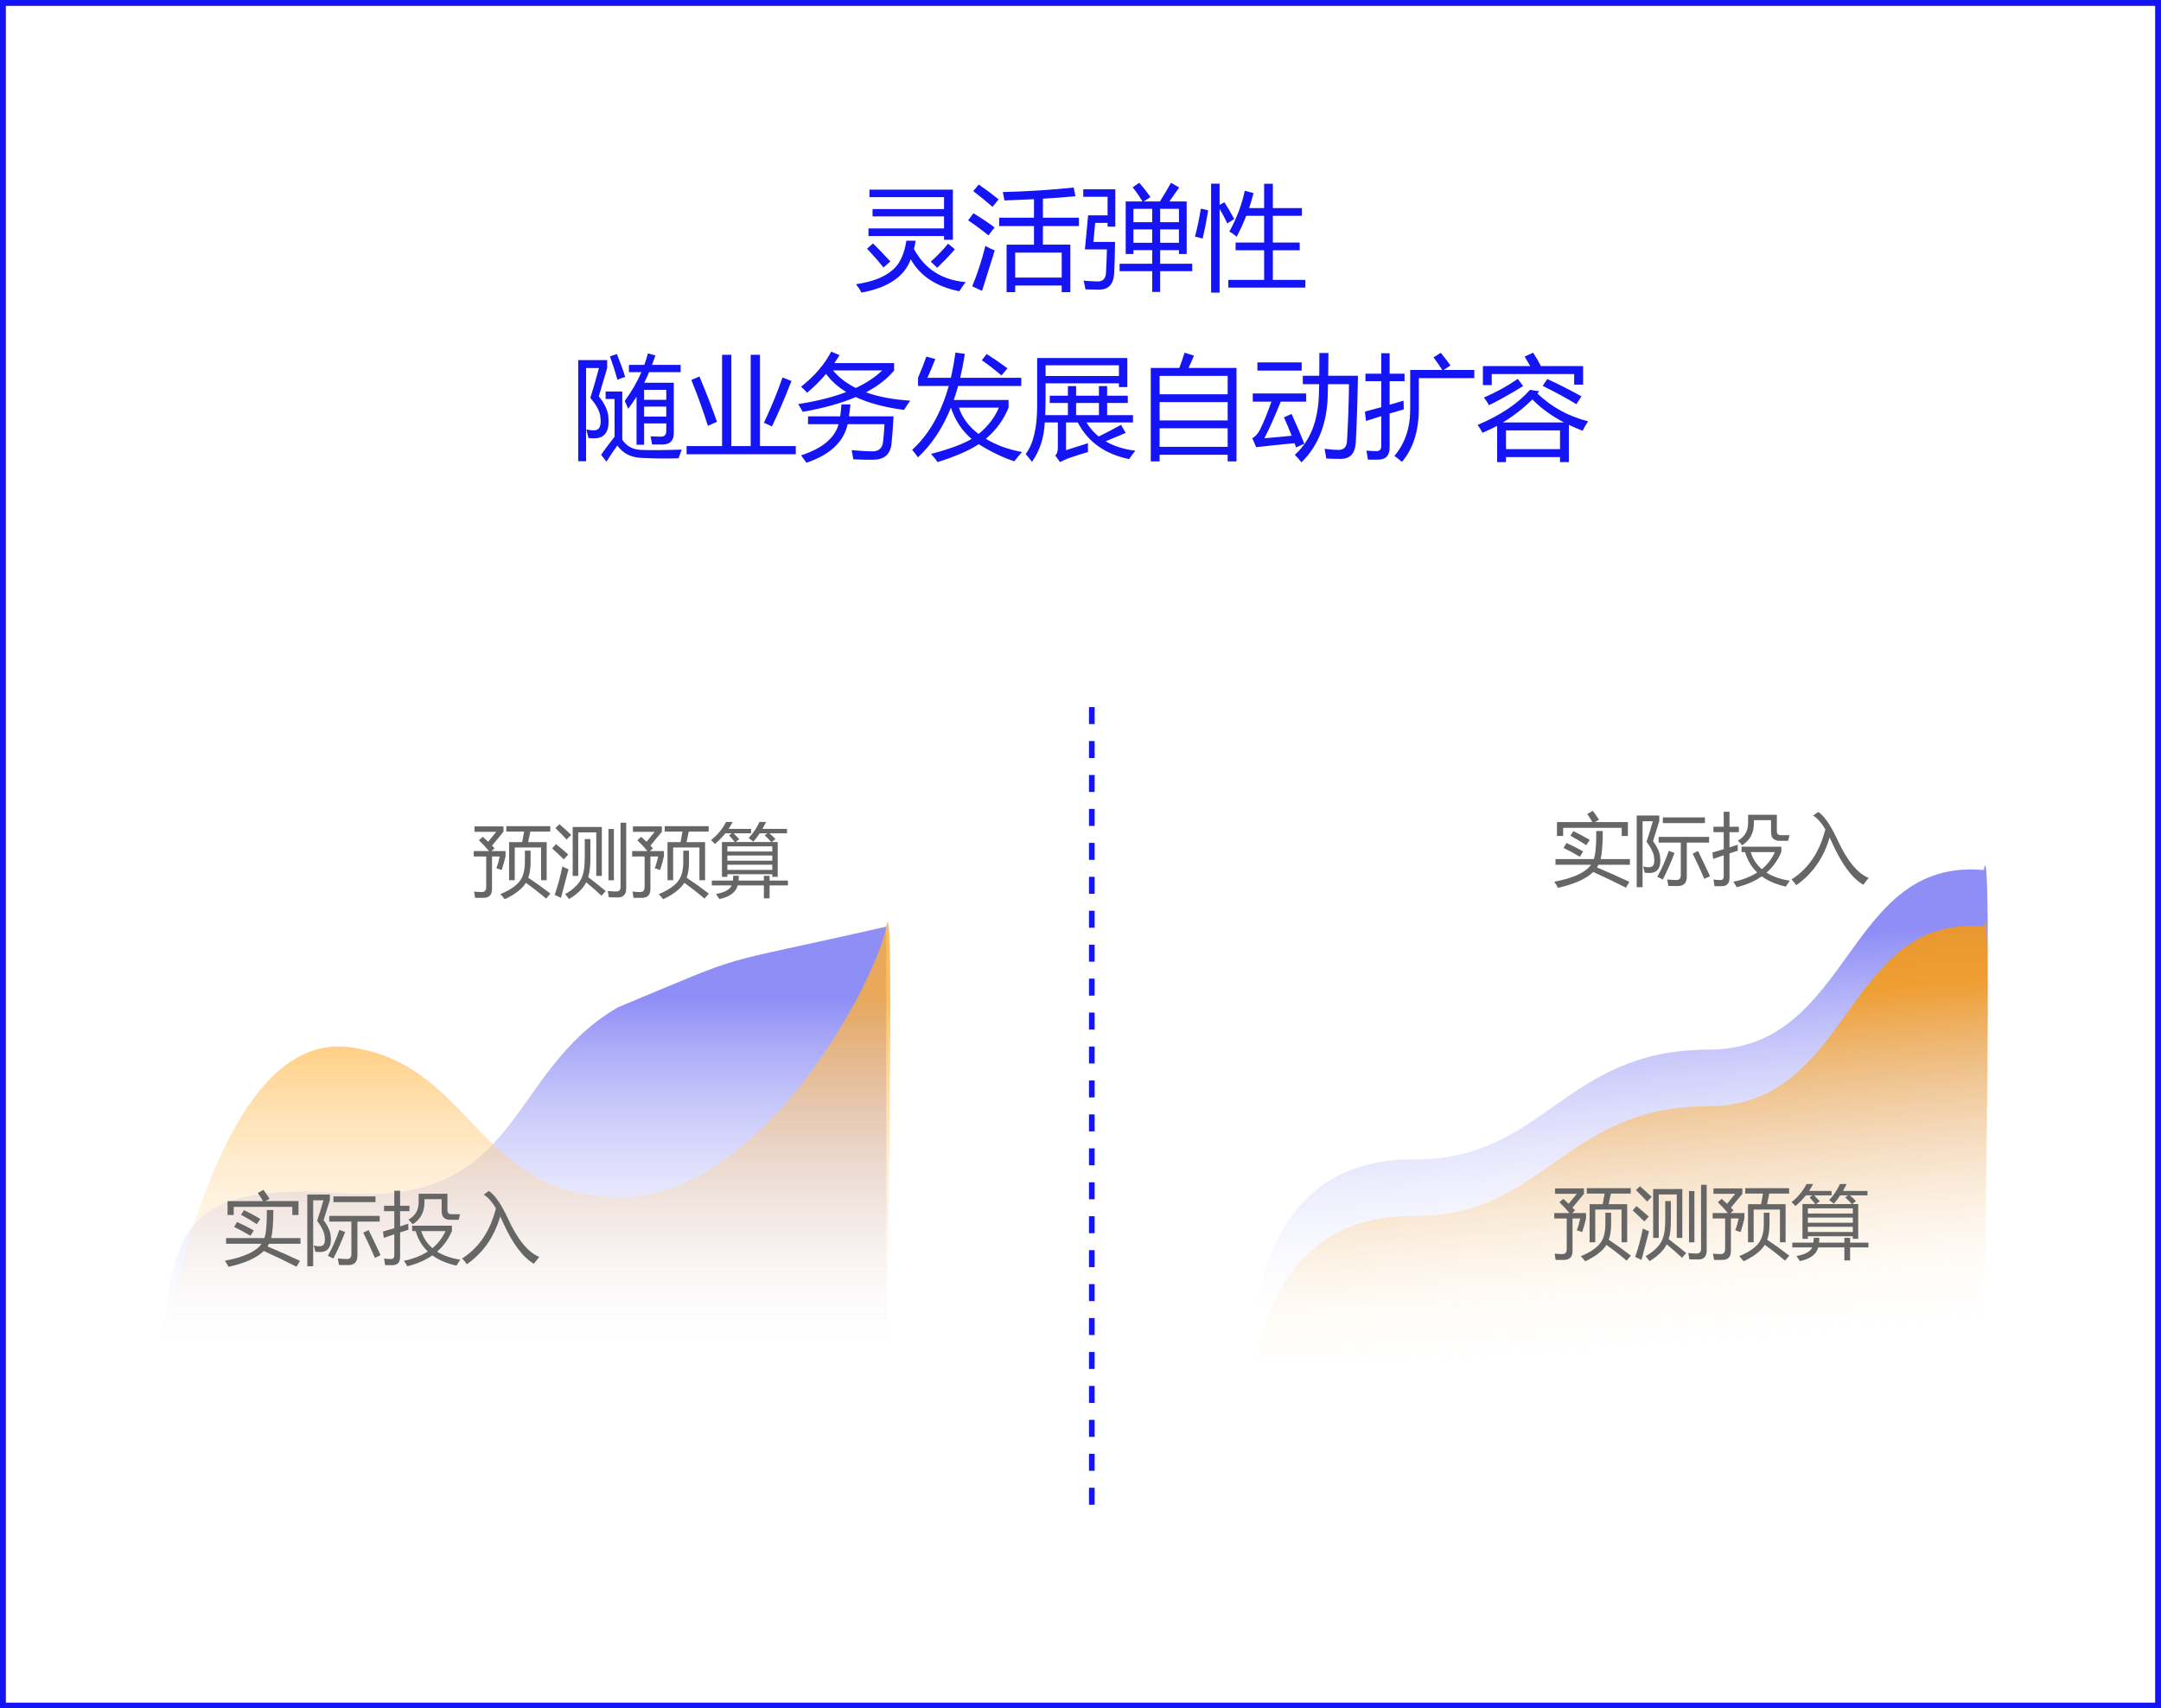
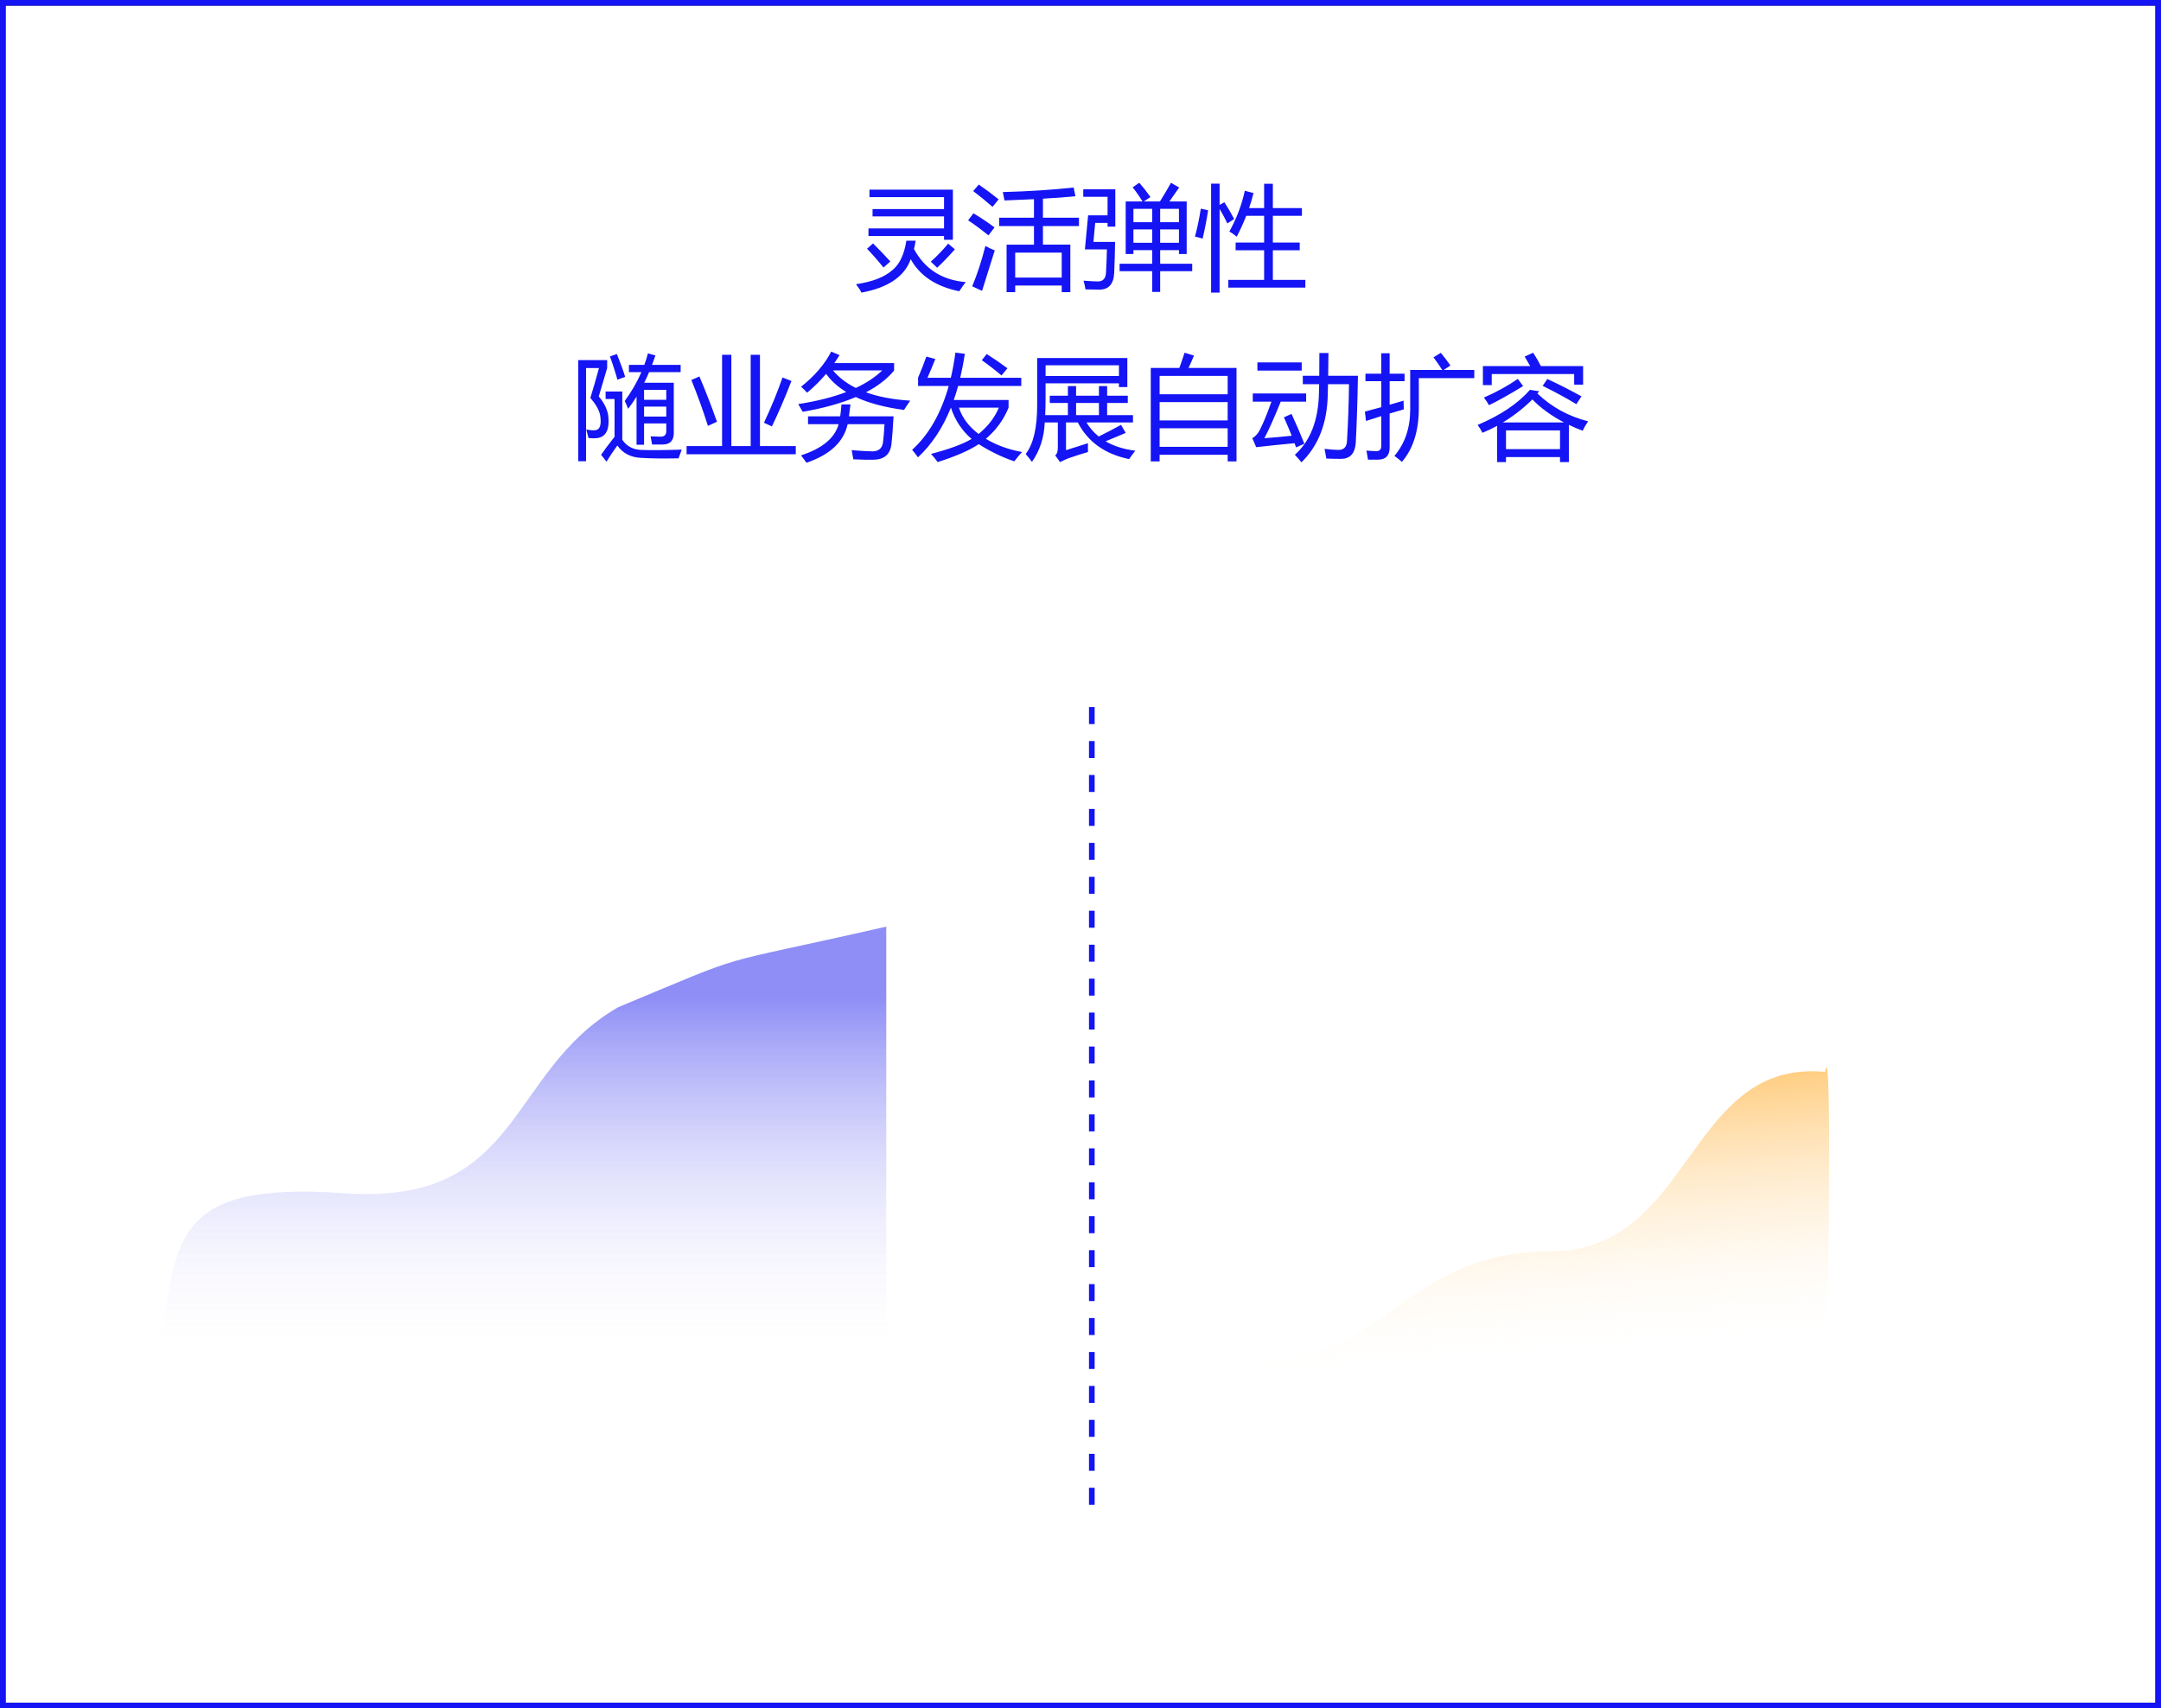
<svg xmlns="http://www.w3.org/2000/svg" version="1.1" id="图层_1" x="0px" y="0px" width="382px" height="302px" viewBox="0 0 382 302" enable-background="new 0 0 382 302" xml:space="preserve">
  <rect x="0" y="0" width="382" height="302" fill="#333333" stroke="none" />
  <title>Group 35 Copy 3</title>
  <g>
    <g transform="translate(1 1)">
      <g>
        <path id="a" fill="#FFFFFF" d="M0,0h380v300H0V0z" />
      </g>
      <path fill="none" stroke="#1414F4" d="M-0.5-0.5h381v301h-381V-0.5z" />
    </g>
    <linearGradient id="SVGID_1_" gradientUnits="userSpaceOnUse" x1="-206.462" y1="449.307" x2="-206.354" y2="448.519" gradientTransform="matrix(129.381 0 0 -77.618 26993.414 35043.184)">
      <stop offset="0" style="stop-color:#7272F4" />
      <stop offset="1" style="stop-color:#FFFFFF;stop-opacity:0" />
    </linearGradient>
-     <path opacity="0.8" fill="url(#SVGID_1_)" enable-background="new    " d="M222,230.618c3.436-17.228,12.784-25.787,28.044-25.675   c22.888,0.168,26.429-19.391,51.933-19.391c25.502,0,24.114-34.002,48.688-31.75c0.956-5.8,0.956,19.805,0,76.815H222L222,230.618z   " />
    <linearGradient id="SVGID_2_" gradientUnits="userSpaceOnUse" x1="-206.462" y1="449.307" x2="-206.354" y2="448.519" gradientTransform="matrix(129.381 0 0 -77.618 26993.414 35053.184)">
      <stop offset="0" style="stop-color:#FF9A00" />
      <stop offset="1" style="stop-color:#FFFFFF;stop-opacity:0" />
    </linearGradient>
-     <path opacity="0.8" fill="url(#SVGID_2_)" enable-background="new    " d="M222,240.618c3.436-17.228,12.784-25.787,28.044-25.675   c22.888,0.168,26.429-19.391,51.933-19.391c25.502,0,24.114-34.002,48.688-31.75c0.956-5.8,0.956,19.805,0,76.815H222L222,240.618z   " />
-     <path fill="#666666" d="M274.746,155.868c3.363-0.629,5.527-1.627,6.494-2.994h-6.275v-1.013h6.781   c0.311-0.947,0.451-2.602,0.424-4.962h1.148c0,2.343-0.127,3.997-0.383,4.962h5.182v1.013h-5.564c-0.072,0.146-0.16,0.3-0.26,0.465   c1.95,0.82,3.859,1.668,5.729,2.543l-0.602,1.039c-1.904-0.972-3.833-1.896-5.783-2.774c-1.24,1.211-3.318,2.146-6.234,2.802   C275.209,156.573,274.989,156.213,274.746,155.868L274.746,155.868z M275.225,145.328h6.262c-0.229-0.411-0.533-0.89-0.916-1.436   l0.998-0.56c0.301,0.4,0.666,0.929,1.094,1.585l-0.752,0.41h5.852v2.447h-1.094v-1.435h-10.35v1.435h-1.094V145.328   L275.225,145.328z M276.906,149.018c1.048,0.475,2.033,0.971,2.953,1.49l-0.588,0.944c-0.935-0.568-1.897-1.088-2.885-1.558   L276.906,149.018L276.906,149.018z M278.137,146.927c0.984,0.472,1.946,0.987,2.885,1.545l-0.615,0.93   c-0.915-0.587-1.85-1.144-2.803-1.669L278.137,146.927L278.137,146.927z M293.436,151.329c0.237,1.714-0.201,2.692-1.313,2.94   c-0.355,0.071-0.816,0.076-1.38,0.013c-0.074-0.376-0.175-0.746-0.302-1.107c0.482,0.118,0.906,0.155,1.271,0.11   c0.639-0.074,0.852-0.725,0.643-1.956c-0.127-0.71-0.561-1.55-1.299-2.516c0.402-1.203,0.775-2.416,1.12-3.636h-1.817v11.662   h-1.039v-12.674h3.992v0.984c-0.364,1.182-0.733,2.362-1.107,3.541C292.936,149.684,293.346,150.563,293.436,151.329   L293.436,151.329z M293.203,147.939h8.914v1.011h-3.938v6.016c0,1.112-0.537,1.668-1.613,1.668c-0.428,0-0.976-0.005-1.641-0.014   c-0.063-0.39-0.135-0.776-0.219-1.162c0.693,0.073,1.23,0.11,1.613,0.11c0.529,0,0.793-0.279,0.793-0.836v-5.782h-3.91V147.939   L293.203,147.939z M293.941,144.493h7.438v1.012h-7.438V144.493z M294.994,150.413l1.012,0.37   c-0.596,1.607-1.291,3.178-2.078,4.701c-0.314-0.176-0.639-0.336-0.971-0.478C293.769,153.538,294.45,152.001,294.994,150.413   L294.994,150.413z M299.219,150.905l0.943-0.465c0.725,1.473,1.431,2.955,2.12,4.444l-0.999,0.478   C300.623,153.863,299.936,152.377,299.219,150.905z M307.859,150.632v-0.957h7.027v0.943c-0.619,1.444-1.492,2.659-2.617,3.644   c1.088,0.684,2.457,1.16,4.107,1.428c-0.251,0.332-0.479,0.679-0.684,1.041c-1.704-0.375-3.127-0.979-4.266-1.813   c-1.229,0.861-2.707,1.502-4.43,1.92c-0.176-0.334-0.377-0.653-0.602-0.956c1.654-0.347,3.063-0.896,4.225-1.647   c-1.003-0.961-1.719-2.162-2.146-3.603H307.859L307.859,150.632z M302.705,150.7c0.668-0.182,1.334-0.375,1.996-0.58v-3.016h-1.818   v-0.957h1.818v-2.652h1.025v2.652h1.654v0.957h-1.654v2.694c0.47-0.15,0.953-0.31,1.449-0.479c-0.01,0.292,0,0.647,0.027,1.067   c-0.497,0.155-0.989,0.313-1.477,0.471v4.3c0,0.993-0.441,1.489-1.326,1.489h-1.326c-0.047-0.389-0.106-0.776-0.178-1.162   c0.51,0.056,0.926,0.082,1.244,0.082c0.373,0,0.561-0.217,0.561-0.655v-3.719c-0.624,0.21-1.244,0.424-1.86,0.643L302.705,150.7   L302.705,150.7z M314.791,147.638h1.531c-0.09,0.328-0.168,0.66-0.232,0.998h-1.449c-1.049,0-1.572-0.502-1.572-1.504v-2.147   h-3.035v0.506c0.01,1.76-0.688,3.072-2.092,3.938c-0.225-0.297-0.471-0.576-0.738-0.834c1.203-0.657,1.805-1.691,1.805-3.104   v-1.463h5.086v2.953C314.094,147.419,314.326,147.638,314.791,147.638L314.791,147.638z M313.752,150.632h-4.286   c0.384,1.212,1.039,2.218,1.97,3.015C312.43,152.834,313.223,151.803,313.752,150.632L313.752,150.632z M320.506,144.179   l0.902-0.643c1.021,0.629,2.142,2.242,3.363,4.84c1.705,3.728,3.555,6.002,5.551,6.822l-0.957,1.202   c-1.996-1.185-3.842-3.682-5.537-7.491c-0.131-0.293-0.266-0.585-0.403-0.875c-1.057,3.623-3.024,6.44-5.899,8.45   c-0.248-0.366-0.526-0.71-0.834-1.026c2.957-1.864,4.949-4.812,5.975-8.846C321.951,145.418,321.23,144.607,320.506,144.179z    M275.662,212.529l0.684-0.6c0.328,0.291,0.643,0.582,0.943,0.875l1.45-1.765h-3.856v-0.957h5.113v0.957l-2.023,2.446l0.45,0.479   l-0.546,0.478h2.488v0.916c-0.18,0.824-0.408,1.637-0.684,2.435c-0.283-0.101-0.597-0.205-0.943-0.315   c0.228-0.574,0.429-1.266,0.602-2.078h-1.367v5.757c0,1.04-0.51,1.559-1.531,1.559h-1.449c-0.045-0.327-0.11-0.696-0.191-1.108   c0.456,0.056,0.916,0.082,1.381,0.082c0.51,0,0.766-0.291,0.766-0.875V215.4h-2.2v-0.957h2.692   C276.883,213.773,276.29,213.134,275.662,212.529L275.662,212.529z M280.994,212.872h2.311l0.342-1.873h-3.145v-0.957h7.766v0.957   h-3.514l-0.396,1.873h3.281v6.728h-0.998v-5.785h-4.648v5.785h-0.998V212.872L280.994,212.872z M283.784,214.376h1.01v2.037   c0,1.065-0.136,1.983-0.409,2.748c1.335,0.889,2.639,1.823,3.909,2.803l-0.751,0.89c-1.153-0.981-2.349-1.912-3.582-2.791   c-0.091,0.138-0.182,0.271-0.273,0.397c-0.738,0.938-1.896,1.772-3.473,2.502c-0.24-0.313-0.496-0.614-0.766-0.901   c1.632-0.676,2.775-1.445,3.432-2.312c0.602-0.784,0.902-1.919,0.902-3.403L283.784,214.376L283.784,214.376z M290.414,217.165   c0.438,0.228,0.798,0.397,1.08,0.506c-0.453,1.679-0.896,3.36-1.326,5.045l-1.121-0.521   C289.585,220.674,290.04,218.997,290.414,217.165z M289.895,209.7c0.713,0.606,1.406,1.235,2.078,1.887   c-0.301,0.292-0.574,0.565-0.819,0.82c-0.63-0.7-1.286-1.376-1.97-2.023L289.895,209.7L289.895,209.7z M289.279,213.214   c0.766,0.62,1.49,1.235,2.174,1.847c-0.236,0.246-0.501,0.532-0.793,0.859c-0.668-0.666-1.352-1.318-2.05-1.954L289.279,213.214   L289.279,213.214z M300.695,209.439h0.998v11.636c0,1.048-0.506,1.571-1.518,1.571c-0.438,0-0.957-0.008-1.559-0.026   c-0.036-0.337-0.1-0.71-0.191-1.121c0.584,0.063,1.08,0.096,1.49,0.096c0.52,0,0.78-0.26,0.78-0.78L300.695,209.439   L300.695,209.439z M299.52,219.611h-0.957v-9.063h0.957V219.611z M292.232,210.191h5.154v8.642h-0.984v-7.685h-3.186v7.685h-0.984   v-8.64V210.191z M294.365,212.325h0.998v3.39c0,1.387-0.127,2.498-0.383,3.337c1.185,0.911,2.215,1.732,3.09,2.46l-0.738,0.836   c-0.876-0.823-1.779-1.617-2.707-2.381c-0.564,1.122-1.581,2.11-3.049,2.969c-0.209-0.303-0.433-0.596-0.67-0.875   c1.357-0.785,2.287-1.656,2.79-2.612c0.446-0.83,0.67-2.064,0.67-3.705L294.365,212.325L294.365,212.325z M303.662,212.529   l0.684-0.6c0.328,0.29,0.643,0.582,0.943,0.875l1.45-1.765h-3.856v-0.957h5.113v0.957l-2.023,2.446l0.45,0.479l-0.546,0.478h2.488   v0.916c-0.18,0.824-0.408,1.637-0.684,2.435c-0.283-0.101-0.597-0.205-0.943-0.315c0.229-0.574,0.429-1.266,0.602-2.078h-1.367   v5.757c0,1.04-0.51,1.559-1.531,1.559h-1.449c-0.045-0.327-0.11-0.696-0.191-1.108c0.456,0.056,0.916,0.082,1.381,0.082   c0.51,0,0.766-0.291,0.766-0.875V215.4h-2.2v-0.957h2.692C304.884,213.772,304.29,213.134,303.662,212.529L303.662,212.529z    M308.994,212.872h2.311l0.342-1.873h-3.145v-0.957h7.766v0.957h-3.514l-0.396,1.873h3.281v6.728h-0.998v-5.785h-4.648v5.785   h-0.998V212.872L308.994,212.872z M311.784,214.376h1.01v2.037c0,1.065-0.136,1.983-0.409,2.748   c1.335,0.889,2.639,1.823,3.909,2.803l-0.751,0.89c-1.153-0.981-2.349-1.912-3.582-2.791c-0.091,0.138-0.182,0.271-0.273,0.397   c-0.738,0.938-1.896,1.772-3.473,2.502c-0.24-0.313-0.496-0.614-0.766-0.901c1.632-0.676,2.775-1.445,3.432-2.312   c0.602-0.784,0.902-1.919,0.902-3.404L311.784,214.376L311.784,214.376z M318.619,212.845h2.27   c-0.338-0.42-0.675-0.811-1.012-1.176l0.492-0.356h-1.148c-0.549,0.691-1.168,1.323-1.846,1.888c-0.2-0.228-0.428-0.46-0.684-0.697   c1.107-0.859,2.014-1.952,2.652-3.2h1.162c-0.214,0.42-0.451,0.826-0.711,1.219h3.979v0.791h-3.076   c0.328,0.334,0.656,0.681,0.984,1.041l-0.649,0.491h6.303c-0.36-0.415-0.746-0.808-1.155-1.176l0.471-0.356h-1.359   c-0.359,0.553-0.734,1.045-1.121,1.478c-0.265-0.231-0.543-0.446-0.834-0.644c0.791-0.834,1.438-1.795,1.914-2.843h1.176   c-0.209,0.429-0.424,0.835-0.643,1.218h4.334v0.791H327c0.393,0.324,0.752,0.657,1.08,1l-0.663,0.532h1.06v6.152h-0.957v-0.451   h-7.943v0.451h-0.957V212.845L318.619,212.845z M316.829,219.667h3.718c0.036-0.26,0.055-0.547,0.055-0.86h0.998   c0.002,0.287-0.015,0.574-0.047,0.86h4.477v-0.849h1.012v0.849h3.24v0.849h-3.24v2.297h-1.012v-2.297h-4.62   c-0.329,1.226-1.409,2.031-3.241,2.42c-0.189-0.309-0.391-0.609-0.602-0.903c1.513-0.255,2.438-0.761,2.775-1.517h-3.514   L316.829,219.667L316.829,219.667z M327.52,213.609h-7.943v0.916h7.943V213.609L327.52,213.609z M319.576,217.779h7.943v-0.916   h-7.943V217.779z M319.576,216.152h7.943v-0.916h-7.943V216.152z" />
+     <path opacity="0.8" fill="url(#SVGID_2_)" enable-background="new    " d="M222,240.618c22.888,0.168,26.429-19.391,51.933-19.391c25.502,0,24.114-34.002,48.688-31.75c0.956-5.8,0.956,19.805,0,76.815H222L222,240.618z   " />
    <g opacity="0.8">
      <linearGradient id="SVGID_3_" gradientUnits="userSpaceOnUse" x1="-206.41" y1="449.322" x2="-206.41" y2="448.489" gradientTransform="matrix(128.664 0 0 -76.815 26649.969 34691.285)">
        <stop offset="0" style="stop-color:#7272F4" />
        <stop offset="1" style="stop-color:#FFFFFF;stop-opacity:0" />
      </linearGradient>
      <path fill="url(#SVGID_3_)" d="M28,240.618c3.22-20.771,1.28-31.901,32.816-29.685c31.536,2.215,28.604-21.397,48.428-32.867    c24.657-10.267,15.004-6.873,47.42-14.264v76.815H28L28,240.618z" />
      <linearGradient id="SVGID_4_" gradientUnits="userSpaceOnUse" x1="-206.418" y1="449.343" x2="-206.418" y2="448.509" gradientTransform="matrix(129.381 0 0 -77.618 26799.414 35053.184)">
        <stop offset="0" style="stop-color:#FF9A00" />
        <stop offset="1" style="stop-color:#FFFFFF;stop-opacity:0" />
      </linearGradient>
-       <path opacity="0.8" fill="url(#SVGID_4_)" enable-background="new    " d="M28,240.618c8.131-38.951,19.426-57.448,33.886-55.491    c21.69,2.936,22.31,26.51,47.814,26.51c25.503,0,45.531-39.133,46.964-47.834c0.956-5.8,0.956,19.805,0,76.815H28L28,240.618z" />
    </g>
-     <path fill="#666666" d="M39.746,222.868c3.363-0.629,5.528-1.627,6.494-2.994h-6.275v-1.013h6.781   c0.31-0.947,0.451-2.602,0.424-4.963h1.148c0,2.344-0.127,3.998-0.382,4.963h5.181v1.013h-5.564c-0.073,0.146-0.16,0.3-0.26,0.465   c1.95,0.82,3.86,1.668,5.728,2.543l-0.601,1.039c-1.905-0.972-3.833-1.896-5.783-2.774c-1.24,1.211-3.318,2.146-6.235,2.802   C40.208,223.573,39.989,223.213,39.746,222.868z M40.225,212.328h6.261c-0.228-0.411-0.533-0.891-0.916-1.436l0.998-0.561   c0.301,0.4,0.666,0.929,1.094,1.585l-0.752,0.41h5.852v2.446h-1.094v-1.435h-10.35v1.435h-1.093V212.328L40.225,212.328z    M41.906,216.018c1.048,0.476,2.033,0.972,2.953,1.49l-0.588,0.944c-0.934-0.568-1.897-1.089-2.884-1.558l0.52-0.875   L41.906,216.018z M43.136,213.927c0.984,0.472,1.947,0.987,2.885,1.546l-0.615,0.93c-0.915-0.588-1.849-1.145-2.802-1.67   L43.136,213.927L43.136,213.927z M58.436,218.329c0.237,1.714-0.201,2.692-1.313,2.94c-0.355,0.071-0.816,0.076-1.38,0.013   c-0.074-0.376-0.175-0.746-0.302-1.107c0.483,0.118,0.907,0.155,1.272,0.11c0.638-0.074,0.852-0.725,0.642-1.956   c-0.127-0.71-0.56-1.55-1.298-2.517c0.401-1.203,0.775-2.415,1.12-3.636H55.36v11.662h-1.04v-12.674h3.992v0.983   c-0.364,1.183-0.733,2.363-1.107,3.541C57.935,216.684,58.345,217.563,58.436,218.329L58.436,218.329z M58.203,214.939h8.914v1.011   H63.18v6.016c0,1.112-0.538,1.668-1.614,1.668c-0.428,0-0.975-0.005-1.64-0.014c-0.063-0.39-0.135-0.776-0.219-1.162   c0.693,0.073,1.23,0.11,1.613,0.11c0.529,0,0.793-0.279,0.793-0.836v-5.782h-3.91v-1.013V214.939z M58.941,211.493h7.438v1.012   H58.94L58.941,211.493L58.941,211.493z M59.994,217.413l1.012,0.37c-0.596,1.607-1.291,3.178-2.078,4.701   c-0.315-0.176-0.639-0.336-0.971-0.478C58.769,220.538,59.45,219.001,59.994,217.413z M64.219,217.904l0.943-0.465   c0.724,1.474,1.431,2.955,2.12,4.444l-0.999,0.478C65.624,220.863,64.936,219.377,64.219,217.904z M72.859,217.632v-0.957h7.028   v0.943c-0.62,1.444-1.493,2.659-2.618,3.644c1.089,0.684,2.458,1.16,4.108,1.428c-0.251,0.332-0.479,0.679-0.684,1.041   c-1.704-0.375-3.126-0.979-4.265-1.813c-1.23,0.861-2.707,1.502-4.43,1.92c-0.176-0.334-0.377-0.653-0.602-0.956   c1.655-0.347,3.063-0.896,4.225-1.647c-1.003-0.961-1.718-2.162-2.146-3.603H72.859L72.859,217.632z M67.705,217.7   c0.668-0.183,1.334-0.376,1.996-0.58v-3.017h-1.818v-0.957H69.7v-2.651h1.026v2.651h1.654v0.957h-1.654v2.694   c0.469-0.149,0.952-0.31,1.449-0.479c-0.01,0.293,0,0.647,0.027,1.067c-0.497,0.155-0.989,0.313-1.476,0.472v4.3   c0,0.993-0.442,1.489-1.327,1.489h-1.326c-0.047-0.389-0.107-0.776-0.178-1.162c0.51,0.056,0.926,0.082,1.245,0.082   c0.373,0,0.56-0.217,0.56-0.655v-3.72c-0.624,0.211-1.244,0.425-1.86,0.644L67.705,217.7L67.705,217.7z M79.791,214.639h1.531   c-0.09,0.327-0.168,0.659-0.232,0.997h-1.45c-1.048,0-1.572-0.502-1.572-1.504v-2.147h-3.035v0.507   c0.01,1.76-0.688,3.071-2.092,3.938c-0.224-0.297-0.471-0.576-0.738-0.834c1.203-0.658,1.805-1.691,1.805-3.104v-1.464h5.086v2.953   C79.094,214.419,79.326,214.639,79.791,214.639z M78.752,217.632h-4.286c0.383,1.212,1.039,2.218,1.969,3.015   C77.43,219.834,78.223,218.803,78.752,217.632L78.752,217.632z M85.506,211.18l0.902-0.644c1.021,0.629,2.142,2.241,3.363,4.84   c1.705,3.728,3.555,6.002,5.551,6.822l-0.957,1.202c-1.996-1.185-3.842-3.682-5.537-7.491c-0.131-0.294-0.266-0.585-0.403-0.875   c-1.057,3.623-3.024,6.44-5.9,8.45c-0.247-0.366-0.526-0.71-0.834-1.026c2.958-1.864,4.95-4.812,5.975-8.847   C86.951,212.418,86.23,211.607,85.506,211.18z M84.662,148.53l0.684-0.601c0.328,0.291,0.642,0.583,0.943,0.875l1.45-1.764h-3.856   v-0.957h5.113v0.957l-2.023,2.447l0.45,0.479l-0.546,0.478h2.488v0.916c-0.179,0.824-0.407,1.636-0.683,2.434   c-0.283-0.101-0.597-0.205-0.944-0.315c0.228-0.574,0.429-1.266,0.602-2.078h-1.367v5.756c0,1.04-0.51,1.559-1.532,1.559h-1.449   c-0.045-0.327-0.11-0.696-0.191-1.108c0.456,0.056,0.916,0.082,1.38,0.082c0.511,0,0.766-0.291,0.766-0.875v-5.414h-2.2v-0.957   h2.692C85.883,149.773,85.29,149.134,84.662,148.53z M89.994,148.872h2.31l0.342-1.873h-3.144v-0.957h7.766v0.957h-3.514   l-0.397,1.873h3.282v6.728h-0.998v-5.785h-4.649v5.785h-0.998V148.872z M92.784,150.376h1.01v2.037c0,1.065-0.136,1.983-0.41,2.748   c1.336,0.889,2.64,1.823,3.91,2.803l-0.751,0.89c-1.154-0.981-2.349-1.912-3.582-2.791c-0.091,0.138-0.182,0.271-0.274,0.397   c-0.738,0.938-1.895,1.772-3.472,2.502c-0.24-0.313-0.496-0.614-0.766-0.901c1.632-0.676,2.776-1.445,3.432-2.312   c0.601-0.784,0.902-1.919,0.902-3.403L92.784,150.376L92.784,150.376z M99.414,153.165c0.438,0.228,0.798,0.397,1.08,0.506   c-0.453,1.679-0.896,3.36-1.326,5.045l-1.121-0.521C98.585,156.674,99.04,154.997,99.414,153.165z M98.894,145.7   c0.713,0.606,1.406,1.236,2.079,1.887c-0.301,0.292-0.575,0.565-0.82,0.82c-0.629-0.701-1.286-1.375-1.97-2.023L98.894,145.7   L98.894,145.7z M98.279,149.214c0.766,0.62,1.49,1.235,2.174,1.846c-0.237,0.246-0.501,0.533-0.793,0.86   c-0.668-0.667-1.352-1.318-2.05-1.954L98.279,149.214L98.279,149.214z M109.695,145.44h0.998v11.635   c0,1.048-0.505,1.571-1.517,1.571c-0.438,0-0.957-0.008-1.559-0.026c-0.036-0.337-0.1-0.71-0.191-1.121   c0.583,0.063,1.08,0.096,1.49,0.096c0.52,0,0.78-0.26,0.78-0.78L109.695,145.44L109.695,145.44z M108.52,155.611h-0.958v-9.063   h0.958V155.611z M101.232,146.192h5.155v8.641h-0.985v-7.684h-3.185v7.684h-0.985V146.192L101.232,146.192z M103.365,148.325h0.998   v3.39c0,1.387-0.127,2.498-0.383,3.337c1.185,0.911,2.215,1.732,3.09,2.46l-0.738,0.836c-0.876-0.823-1.779-1.617-2.707-2.381   c-0.565,1.122-1.581,2.11-3.049,2.969c-0.209-0.303-0.433-0.596-0.67-0.875c1.358-0.785,2.288-1.656,2.79-2.612   c0.446-0.83,0.67-2.064,0.67-3.705L103.365,148.325L103.365,148.325z M112.662,148.53l0.684-0.601   c0.328,0.291,0.642,0.583,0.943,0.875l1.45-1.764h-3.856v-0.957h5.113v0.957l-2.023,2.447l0.45,0.479l-0.546,0.478h2.488v0.916   c-0.179,0.824-0.407,1.636-0.683,2.434c-0.283-0.101-0.597-0.205-0.944-0.315c0.228-0.574,0.429-1.266,0.602-2.078h-1.367v5.756   c0,1.04-0.51,1.559-1.532,1.559h-1.449c-0.045-0.327-0.11-0.696-0.191-1.108c0.456,0.056,0.916,0.082,1.38,0.082   c0.511,0,0.766-0.291,0.766-0.875v-5.414h-2.2v-0.957h2.692C113.883,149.772,113.29,149.134,112.662,148.53z M117.994,148.872h2.31   l0.342-1.873h-3.144v-0.957h7.766v0.957h-3.514l-0.397,1.873h3.282v6.728h-0.998v-5.785h-4.649v5.785h-0.998V148.872z    M120.784,150.376h1.01v2.037c0,1.065-0.136,1.983-0.41,2.748c1.336,0.889,2.64,1.823,3.91,2.803l-0.751,0.89   c-1.154-0.981-2.349-1.912-3.582-2.791c-0.091,0.138-0.182,0.271-0.274,0.397c-0.738,0.938-1.895,1.772-3.472,2.502   c-0.24-0.313-0.496-0.614-0.766-0.901c1.632-0.676,2.776-1.445,3.432-2.312c0.601-0.784,0.902-1.919,0.902-3.404L120.784,150.376   L120.784,150.376z M127.619,148.845h2.27c-0.338-0.42-0.675-0.811-1.012-1.176l0.492-0.356h-1.148   c-0.549,0.69-1.168,1.323-1.846,1.887c-0.2-0.228-0.428-0.46-0.684-0.697c1.108-0.859,2.014-1.952,2.653-3.2h1.162   c-0.214,0.42-0.451,0.826-0.711,1.218h3.978v0.792h-3.076c0.328,0.333,0.657,0.68,0.985,1.04l-0.65,0.492h6.303   c-0.36-0.415-0.746-0.808-1.155-1.176l0.471-0.356h-1.36c-0.36,0.552-0.734,1.044-1.121,1.477   c-0.265-0.231-0.543-0.446-0.834-0.643c0.791-0.835,1.438-1.796,1.914-2.843h1.176c-0.21,0.428-0.424,0.834-0.643,1.217h4.334   v0.792H136c0.392,0.324,0.752,0.657,1.08,0.999l-0.663,0.533h1.06v6.152h-0.957v-0.451h-7.944v0.451h-0.957V148.845   L127.619,148.845z M125.829,155.667h3.718c0.036-0.26,0.055-0.547,0.055-0.86h0.998c0.001,0.287-0.015,0.574-0.048,0.86h4.477   v-0.849h1.012v0.849h3.24v0.849h-3.24v2.297h-1.012v-2.297h-4.62c-0.329,1.226-1.409,2.031-3.241,2.42   c-0.19-0.309-0.391-0.609-0.602-0.903c1.513-0.255,2.439-0.761,2.776-1.517h-3.514L125.829,155.667L125.829,155.667z    M136.519,149.61h-7.943v0.916h7.944L136.519,149.61L136.519,149.61z M128.576,153.779h7.944v-0.916h-7.944V153.779z    M128.576,152.152h7.944v-0.916h-7.944V152.152z" />
    <path fill="none" stroke="#1414F4" stroke-dasharray="3" d="M193,125v141.891" />
    <path fill="#1414F4" d="M153.52,40.377h13.359v-2.129h-12.637v-1.289h12.637v-2.11h-13.184v-1.328h14.746v8.868h-1.562v-0.664   h-13.36L153.52,40.377L153.52,40.377z M160.219,42.545h1.64c-0.073,0.496-0.171,0.989-0.293,1.475   c1.908,3.541,4.955,5.491,9.141,5.85c-0.352,0.442-0.73,0.982-1.133,1.62c-4.088-0.827-6.95-2.715-8.584-5.664   c-1.113,3.073-4.02,5.04-8.72,5.899c-0.17-0.391-0.489-0.886-0.957-1.485c2.877-0.416,5.019-1.243,6.425-2.48   c1.276-1.029,2.103-2.767,2.48-5.215H160.219z M168.793,44.068c-0.86,1.003-1.901,2.09-3.125,3.262l-1.133-1.074   c1.1-0.983,2.125-2.048,3.067-3.184L168.793,44.068z M153.266,43.971l1.054-0.938c0.782,0.755,1.804,1.817,3.067,3.184   l-1.211,1.074C155.254,46.143,154.283,45.035,153.266,43.971z M177.934,43.248h4.843v-3.281h-6.152v-1.485h6.152v-3.271   c-1.738,0.084-3.476,0.16-5.215,0.225c-0.09-0.47-0.188-0.964-0.292-1.485c4.479-0.117,8.652-0.384,12.52-0.8l0.312,1.542   c-1.576,0.157-3.49,0.3-5.743,0.43v3.36h6.368v1.484h-6.368v3.281h4.844v8.398h-1.523v-1.171h-8.223v1.171h-1.523V43.248   L177.934,43.248z M187.68,44.654h-8.223v4.414h8.223V44.654z M174.184,43.482c0.664,0.352,1.217,0.612,1.66,0.782   c-0.768,2.448-1.517,4.83-2.246,7.148l-1.739-0.8C172.758,48.45,173.533,46.074,174.184,43.482z M172.074,37.702   c1.285,0.77,2.53,1.604,3.73,2.5c-0.39,0.52-0.748,0.989-1.074,1.405c-1.445-1.158-2.643-2.044-3.593-2.656L172.074,37.702   L172.074,37.702z M173.012,32.623c1.25,0.86,2.422,1.732,3.515,2.617c-0.351,0.443-0.71,0.886-1.074,1.328   c-1.107-0.97-2.247-1.901-3.418-2.793L173.012,32.623z M200.219,33.111l1.172-0.8c0.705,0.802,1.363,1.643,1.973,2.52l-1.162,0.78   h2.842c0.68-1.083,1.331-2.183,1.953-3.3l1.445,0.84c-0.533,0.78-1.11,1.6-1.729,2.46h3.057v9.297h-1.367v-0.683h-3.32v2.402h5.664   v1.309h-5.664v3.671h-1.406v-3.671h-5.762v-1.309h5.762v-2.402h-3.32v0.683h-1.367v-9.297h2.979   C201.436,34.743,200.852,33.908,200.219,33.111z M191.489,33.463h5.663v6.601h-1.367V39.4h-2.188l-0.313,3.36h3.828   c-0.025,1.83-0.077,3.66-0.156,5.488c-0.091,1.966-0.971,2.95-2.637,2.95c-0.455,0-1.271-0.014-2.441-0.04   c-0.084-0.52-0.194-1.035-0.332-1.543c1.198,0.091,2.038,0.137,2.52,0.137c0.925,0,1.406-0.534,1.445-1.602   c0.078-1.445,0.131-2.8,0.156-4.062h-3.887l0.566-6.016h3.438v-3.281h-4.297L191.489,33.463L191.489,33.463z M205.082,42.916h3.32   v-2.363h-3.32V42.916z M200.355,36.92v2.363h3.319V36.92H200.355z M208.402,36.92h-3.32v2.363h3.32V36.92z M200.355,42.916h3.319   v-2.363h-3.319V42.916z M217.133,49.479h6.328v-5.235h-5.04v-1.367h5.04V38.15h-3.164c-0.492,1.26-1.053,2.493-1.68,3.692   c-0.561-0.456-0.996-0.755-1.309-0.899c1.303-2.356,2.213-4.765,2.734-7.226l1.543,0.41c-0.221,0.896-0.481,1.783-0.781,2.656   h2.656v-4.297h1.543v4.297h5.137v1.367h-5.137v4.727h4.746v1.367h-4.746v5.235h5.742v1.367h-13.613V49.479z M214.086,32.467h1.504   v3.75l0.84-0.469c0.624,0.963,1.203,1.954,1.738,2.969l-1.211,0.781c-0.409-0.877-0.865-1.731-1.367-2.559v14.786h-1.504V32.467z    M212.27,36.881l1.289,0.293c-0.256,1.687-0.582,3.361-0.977,5.02c-0.352-0.13-0.8-0.255-1.348-0.372   C211.625,40.403,211.971,38.756,212.27,36.881L212.27,36.881z M111.176,64.498h2.724c0.248-0.67,0.46-1.348,0.635-2.031l1.328,0.37   c-0.189,0.558-0.391,1.112-0.605,1.661h5.058v1.29h-5.576c-0.273,0.65-0.56,1.275-0.86,1.874h5.225v8.867   c0,1.367-0.664,2.051-1.992,2.051h-1.836c-0.086-0.482-0.177-0.964-0.273-1.445c0.742,0.039,1.341,0.058,1.797,0.058   c0.65,0,0.976-0.325,0.976-0.976V74.85h-3.925v3.77h-1.329v-8.497c-0.475,0.762-0.97,1.478-1.484,2.148   c-0.195-0.507-0.397-0.97-0.605-1.386c1.21-1.66,2.194-3.36,2.949-5.098h-2.207V64.498L111.176,64.498z M107.504,73.346   c0.3,2.383-0.274,3.737-1.719,4.062c-0.43,0.091-1.015,0.098-1.758,0.02c-0.118-0.511-0.248-1.019-0.39-1.524   c0.664,0.157,1.217,0.202,1.66,0.137c0.794-0.13,1.055-1.029,0.781-2.695c-0.195-0.899-0.768-1.901-1.719-3.008   c0.521-1.68,1.029-3.438,1.524-5.274h-2.285V81.53h-1.387V63.66h5.117v1.405c-0.49,1.675-0.985,3.348-1.484,5.02   C106.729,71.114,107.283,72.201,107.504,73.346L107.504,73.346z M113.402,79.537c1.498,0.065,3.868,0.046,7.11-0.058   c-0.2,0.51-0.389,1.024-0.567,1.542c-2.708,0.053-4.902,0.027-6.582-0.078c-1.849-0.078-3.261-0.807-4.238-2.187   c-0.677,0.924-1.315,1.875-1.914,2.851l-0.957-1.21c0.436-0.658,1.23-1.72,2.383-3.184v-6.68h-1.582v-1.328h2.949v8.535   C110.798,78.906,111.931,79.505,113.402,79.537z M113.852,73.639h3.925V71.88h-3.925V73.639L113.852,73.639z M117.777,68.912   h-3.925v1.758h3.925V68.912z M109.047,62.584c0.638,1.589,1.126,2.936,1.465,4.043c-0.521,0.17-0.977,0.338-1.367,0.508   c-0.384-1.392-0.827-2.767-1.329-4.121L109.047,62.584L109.047,62.584z M121.371,78.854h6.27V62.72h1.64v16.133h3.418V62.72h1.64   v16.133h6.329v1.445h-19.297V78.854L121.371,78.854z M123.637,66.549c1.116,2.638,2.151,5.308,3.105,8.008l-1.601,0.722   c-0.87-2.739-1.847-5.443-2.93-8.105L123.637,66.549z M135.043,74.732c1.302-2.76,2.396-5.43,3.281-8.007l1.582,0.625   c-1.21,3.112-2.363,5.787-3.457,8.027L135.043,74.732z M146.938,62.154l1.464,0.625c-0.293,0.482-0.599,0.95-0.918,1.407h10.567   v1.308c-1.211,1.472-2.868,2.757-4.97,3.858c2.187,0.794,4.794,1.285,7.821,1.474c-0.382,0.534-0.747,1.081-1.093,1.64   c-3.392-0.448-6.237-1.207-8.536-2.275c-2.584,1.1-5.71,1.97-9.375,2.608c-0.22-0.404-0.488-0.86-0.8-1.367   c3.261-0.502,6.093-1.211,8.496-2.13c-1.485-0.904-2.673-1.975-3.565-3.212c-1.017,1.206-2.138,2.32-3.35,3.33   c-0.39-0.417-0.748-0.768-1.074-1.055c2.396-1.9,4.174-3.971,5.333-6.21V62.154z M142.836,73.6h5.684   c0.09-0.632,0.169-1.335,0.234-2.11h1.582c-0.076,0.705-0.164,1.408-0.264,2.11h7.881c-0.13,2.33-0.254,3.964-0.371,4.902   c-0.208,1.836-1.302,2.76-3.281,2.773c-0.768,0.013-1.92-0.013-3.457-0.078c-0.089-0.542-0.187-1.082-0.293-1.62   c1.497,0.13,2.734,0.201,3.71,0.214c1.107-0.026,1.72-0.586,1.837-1.68c0.117-0.976,0.201-2.018,0.254-3.125h-6.514   c-0.69,3.132-3.115,5.404-7.275,6.817c-0.3-0.43-0.619-0.866-0.958-1.309c3.737-1.21,5.951-3.047,6.641-5.508h-5.41V73.6z    M155.961,65.475h-8.72c1.047,1.256,2.395,2.291,4.042,3.105C153.165,67.701,154.724,66.666,155.961,65.475L155.961,65.475z    M163.949,66.783h4.131c0.32-1.36,0.59-2.845,0.81-4.453l1.66,0.215c-0.21,1.423-0.481,2.837-0.81,4.238h10.791v1.446H169.37   c-0.227,0.836-0.484,1.663-0.771,2.48h9.687v1.348c-0.86,2.129-2.197,3.968-4.014,5.517c1.83,1.107,3.962,1.885,6.397,2.334   c-0.481,0.524-0.938,1.072-1.367,1.64c-2.084-0.69-4.18-1.698-6.29-3.027c-1.692,1.114-4.114,2.168-7.265,3.165   c-0.355-0.51-0.747-0.993-1.172-1.446c3.203-0.833,5.596-1.715,7.178-2.646c-1.712-1.465-2.933-3.31-3.662-5.537   c-1.426,3.567-3.366,6.497-5.82,8.789c-0.324-0.459-0.669-0.902-1.036-1.328c2.937-2.65,5.095-6.413,6.475-11.29h-5.42v-1.464   c0.53-1.227,1.019-2.471,1.465-3.73l1.582,0.429C164.894,64.578,164.432,65.685,163.949,66.783L163.949,66.783z M176.566,72.057   h-7.06c0.586,1.803,1.748,3.356,3.486,4.658C174.678,75.322,175.87,73.769,176.566,72.057z M173.559,63.677l0.859-1.093   c1.276,0.807,2.5,1.647,3.672,2.52l-1.055,1.269C175.918,65.422,174.758,64.522,173.559,63.677L173.559,63.677z M185.57,69.947   h3.203v-1.699h1.446v1.7h4.042v-1.7h1.445v1.7h3.652v1.288h-3.652v2.149h4.57v1.289h-8.232c0.578,0.946,1.311,1.788,2.168,2.49   c1.016-0.488,2.334-1.175,3.955-2.06l0.82,1.425c-1.373,0.573-2.555,1.068-3.545,1.485c1.459,0.853,3.207,1.406,5.244,1.66   c-0.403,0.52-0.769,1.015-1.094,1.484c-4.271-0.885-7.295-3.047-9.073-6.484h-2.08v4.902c0.17-0.052,1.465-0.462,3.887-1.23   c-0.026,0.52-0.026,1.042,0,1.562c-1.19,0.34-2.369,0.718-3.535,1.133c-0.3,0.117-0.768,0.332-1.406,0.645l-0.86-1.192   c0.313-0.208,0.47-0.657,0.47-1.348v-4.472h-2.315c-0.111,2.67-0.863,4.993-2.256,6.972c-0.353-0.477-0.724-0.939-1.113-1.386   c1.354-1.758,2.03-4.616,2.03-8.574v-8.399h15.938v5.137h-1.484V67.76h-12.969v2.597c0,1.107-0.023,2.116-0.068,3.028h4.013v-2.149   h-3.203V69.947L185.57,69.947z M197.797,64.577h-12.969v1.894h12.969V64.577L197.797,64.577z M190.219,73.385h4.042v-2.149h-4.042   V73.385z M203.422,65.045h5.049c0.28-0.755,0.59-1.654,0.928-2.695l1.66,0.507c-0.302,0.738-0.624,1.468-0.967,2.188h8.486v16.523   h-1.563v-1.172h-12.031v1.172h-1.563V65.045z M204.984,78.99h12.031v-3.28h-12.031V78.99L204.984,78.99z M204.984,74.322h12.031   V71.08h-12.031V74.322z M217.016,66.452h-12.031v3.241h12.031V66.452L217.016,66.452z M230.296,66.432h2.911   c0.02-1.309,0.025-2.65,0.02-4.024h1.602c-0.006,1.36-0.023,2.702-0.049,4.024h5.264c-0.091,4.922-0.221,8.886-0.391,11.894   c-0.144,1.836-0.996,2.767-2.56,2.793c-0.807,0-1.685-0.02-2.636-0.058c-0.096-0.575-0.2-1.148-0.313-1.72   c0.898,0.118,1.719,0.183,2.461,0.196c0.963,0,1.465-0.54,1.504-1.621c0.195-3.23,0.313-6.562,0.352-10h-3.711l-0.04,1.66   c-0.063,5.13-1.614,9.18-4.647,12.149c-0.375-0.456-0.766-0.899-1.172-1.329c2.721-2.421,4.141-6.041,4.258-10.859l0.039-1.621   h-2.891L230.296,66.432L230.296,66.432z M228.305,73.17c0.82,1.77,1.575,3.529,2.266,5.273c-0.573,0.248-1.061,0.463-1.465,0.645   l-0.273-0.742c-2.48,0.234-4.74,0.468-6.777,0.703l-0.684-1.582c0.572-0.326,1.035-0.853,1.387-1.582   c0.639-1.283,1.303-2.91,1.992-4.883h-3.3v-1.445h9.433v1.445h-4.492c-1.113,2.773-2.076,4.928-2.891,6.465   c1.497-0.11,3.109-0.257,4.834-0.44c-0.432-1.095-0.891-2.18-1.377-3.252L228.305,73.17z M222.27,64.068h7.832v1.446h-7.832V64.068   z M241.273,72.76c0.963-0.254,1.928-0.515,2.891-0.781v-4.59h-2.793V66.06h2.793v-3.614h1.484v3.614h2.637v1.328h-2.637v4.16   c0.819-0.235,1.641-0.475,2.461-0.723c0.013,0.651,0.025,1.166,0.039,1.543c-0.84,0.241-1.674,0.485-2.5,0.733v6.005   c0,1.42-0.678,2.136-2.031,2.149c-0.391,0.013-0.99,0.013-1.797,0c-0.078-0.536-0.17-1.07-0.273-1.602   c0.768,0.065,1.36,0.098,1.777,0.098c0.56,0,0.84-0.3,0.84-0.898V73.56c-0.905,0.28-1.803,0.566-2.695,0.859L241.273,72.76   L241.273,72.76z M250.805,66.842v5.312c0,4.01-0.996,7.175-2.988,9.492c-0.377-0.338-0.82-0.69-1.328-1.054   c1.861-2.188,2.793-4.922,2.793-8.203v-6.993h5.664c-0.488-0.76-1.004-1.502-1.543-2.226l1.289-0.8   c0.603,0.72,1.17,1.47,1.699,2.245l-1.191,0.781h5.41v1.446H250.805L250.805,66.842z M272.094,69.166   c-0.104,0.117-0.215,0.247-0.332,0.39c2.5,2.396,5.488,4.037,8.965,4.923c-0.43,0.65-0.75,1.204-0.957,1.66   c-0.832-0.301-1.646-0.646-2.441-1.035v6.582h-1.563v-0.88h-9.551v0.88h-1.563v-6.407c-0.844,0.455-1.711,0.865-2.598,1.23   c-0.239-0.489-0.527-0.954-0.859-1.386c4.037-1.706,7.123-3.776,9.258-6.21L272.094,69.166L272.094,69.166z M262.133,64.713h8.36   c-0.314-0.566-0.64-1.126-0.978-1.68l1.504-0.683c0.495,0.764,0.951,1.553,1.367,2.363h7.461v3.281h-1.582V66.12h-14.57v1.953   h-1.563V64.713z M275.766,76.08h-9.551v3.32h9.551V76.08L275.766,76.08z M270.883,70.611c-1.573,1.554-3.323,2.917-5.215,4.063   h10.8C274.216,73.489,272.354,72.134,270.883,70.611z M268.305,66.979l0.938,1.269c-2.396,1.471-4.407,2.598-6.035,3.379   c-0.234-0.43-0.534-0.879-0.898-1.348C264.549,69.303,266.547,68.202,268.305,66.979z M273.52,66.998   c2.049,0.947,4.063,1.97,6.035,3.066l-0.898,1.387c-1.614-0.99-3.6-2.07-5.957-3.242L273.52,66.998L273.52,66.998z" />
  </g>
</svg>